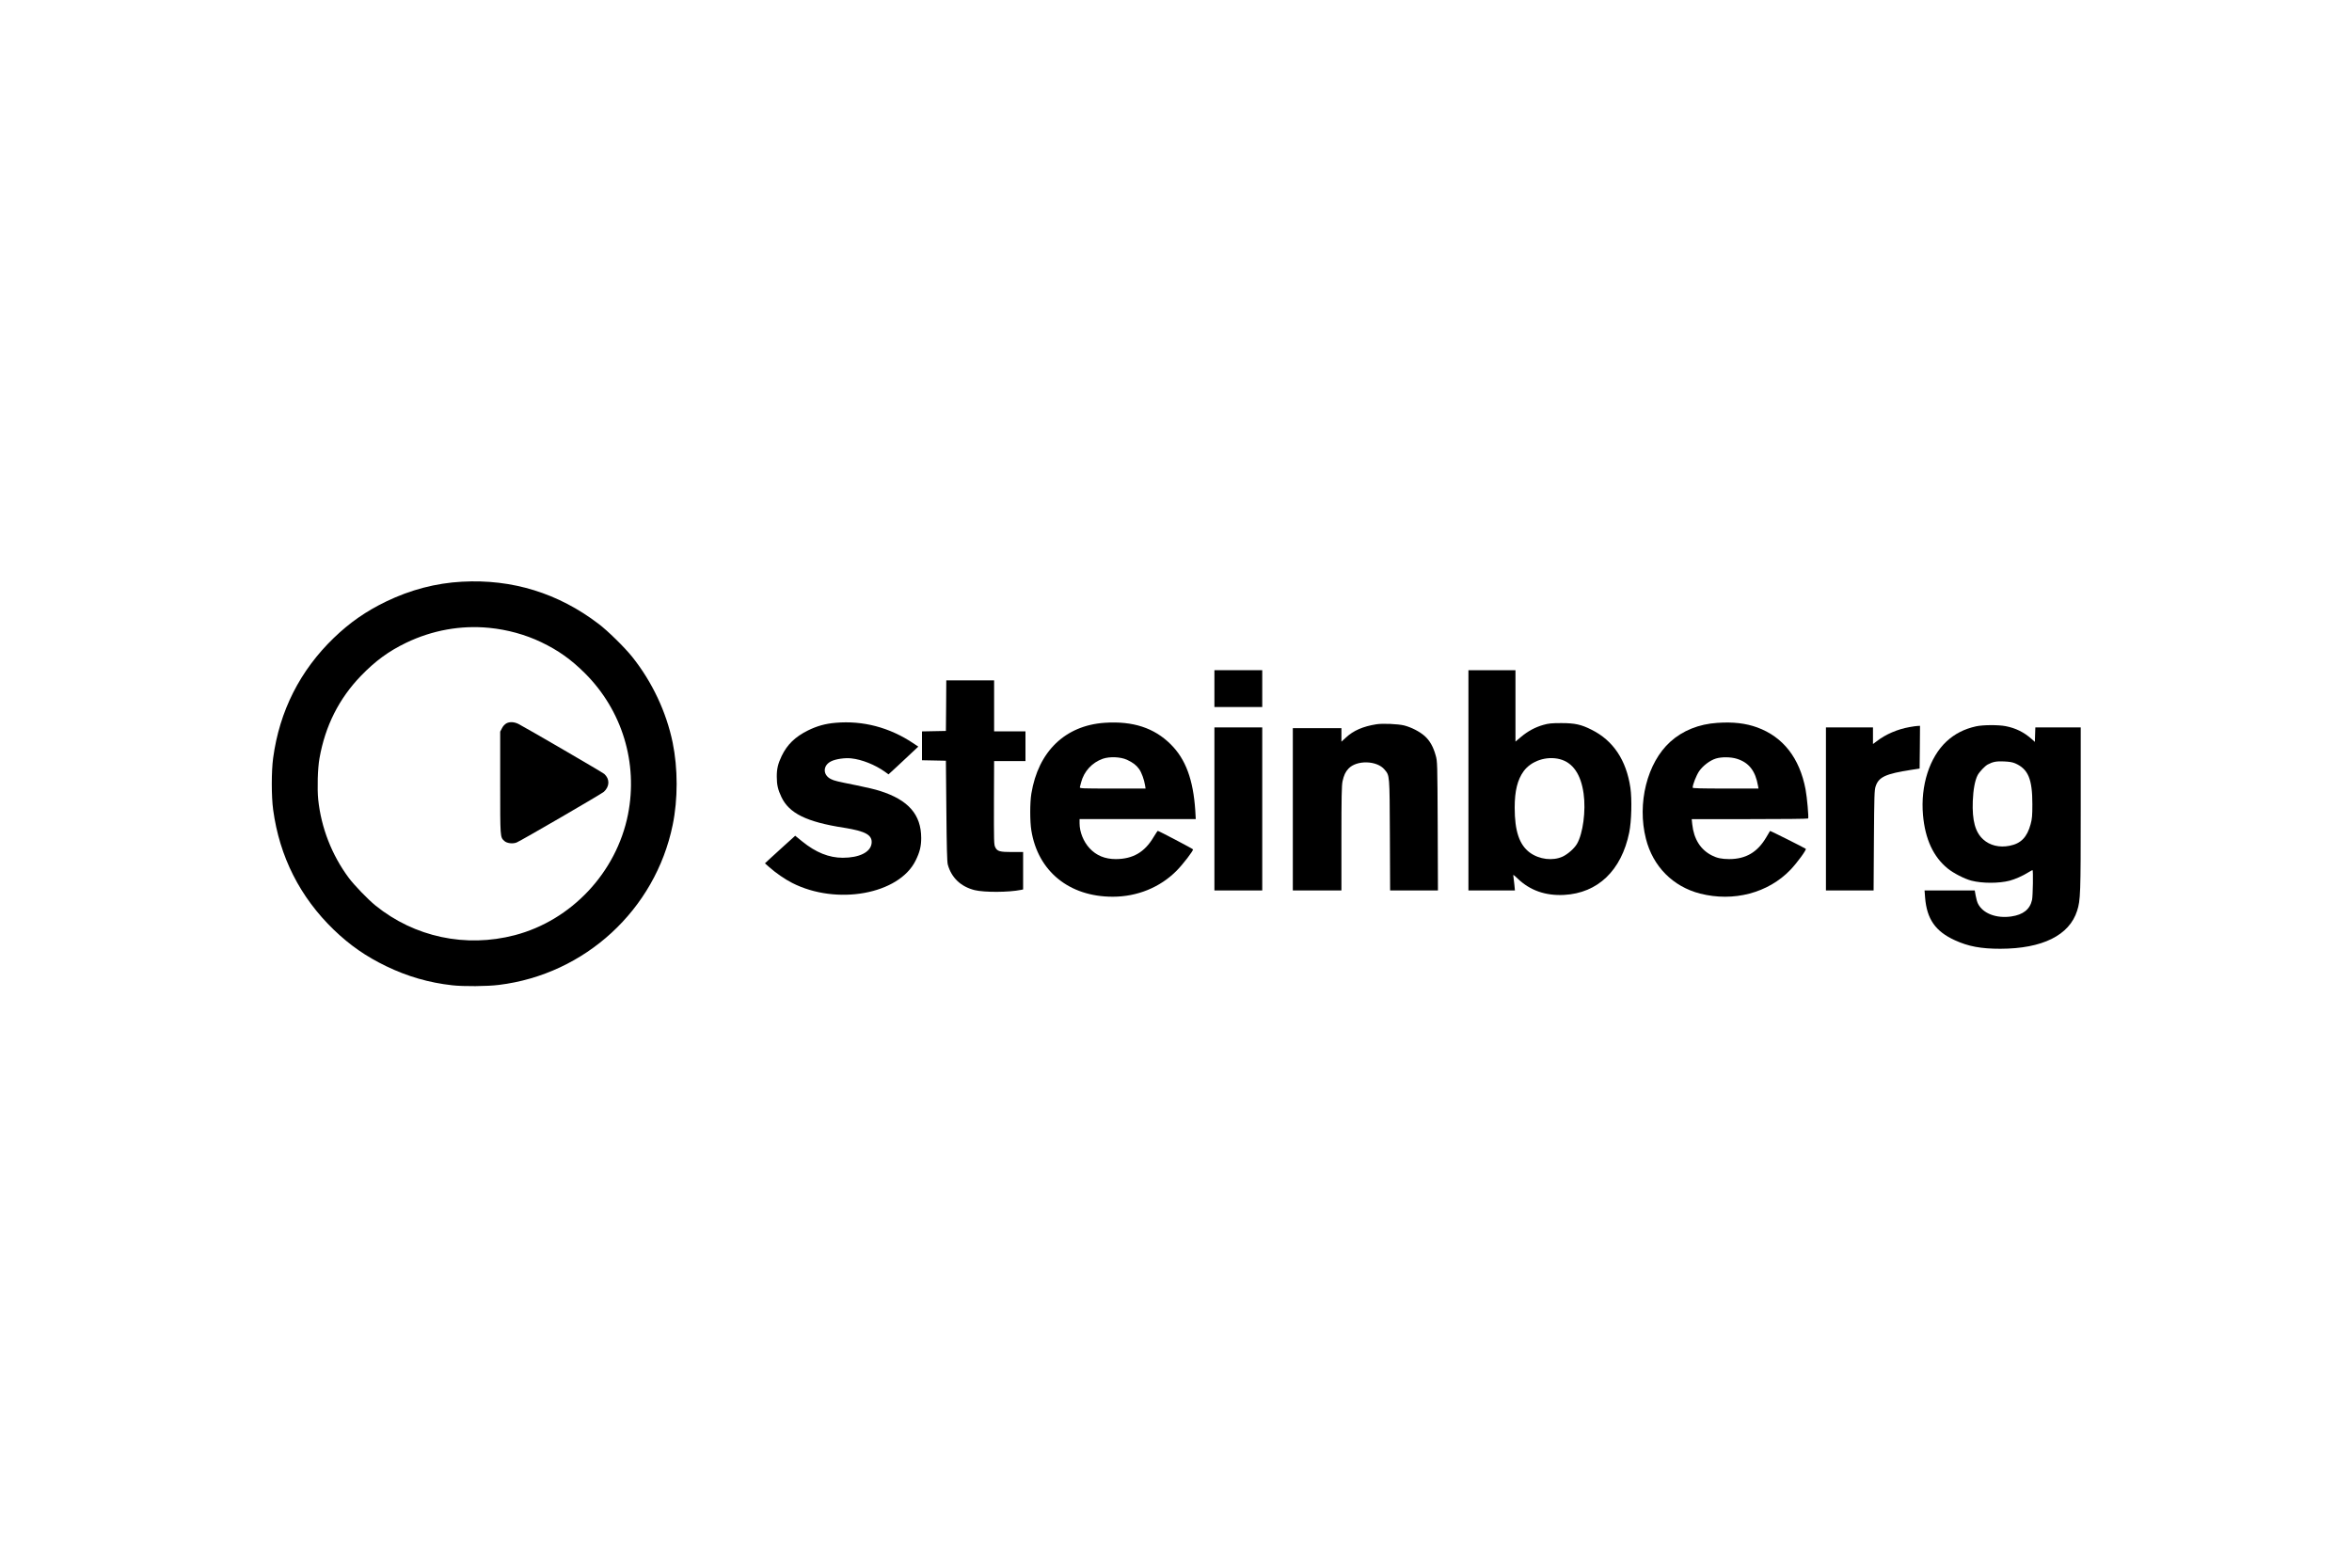
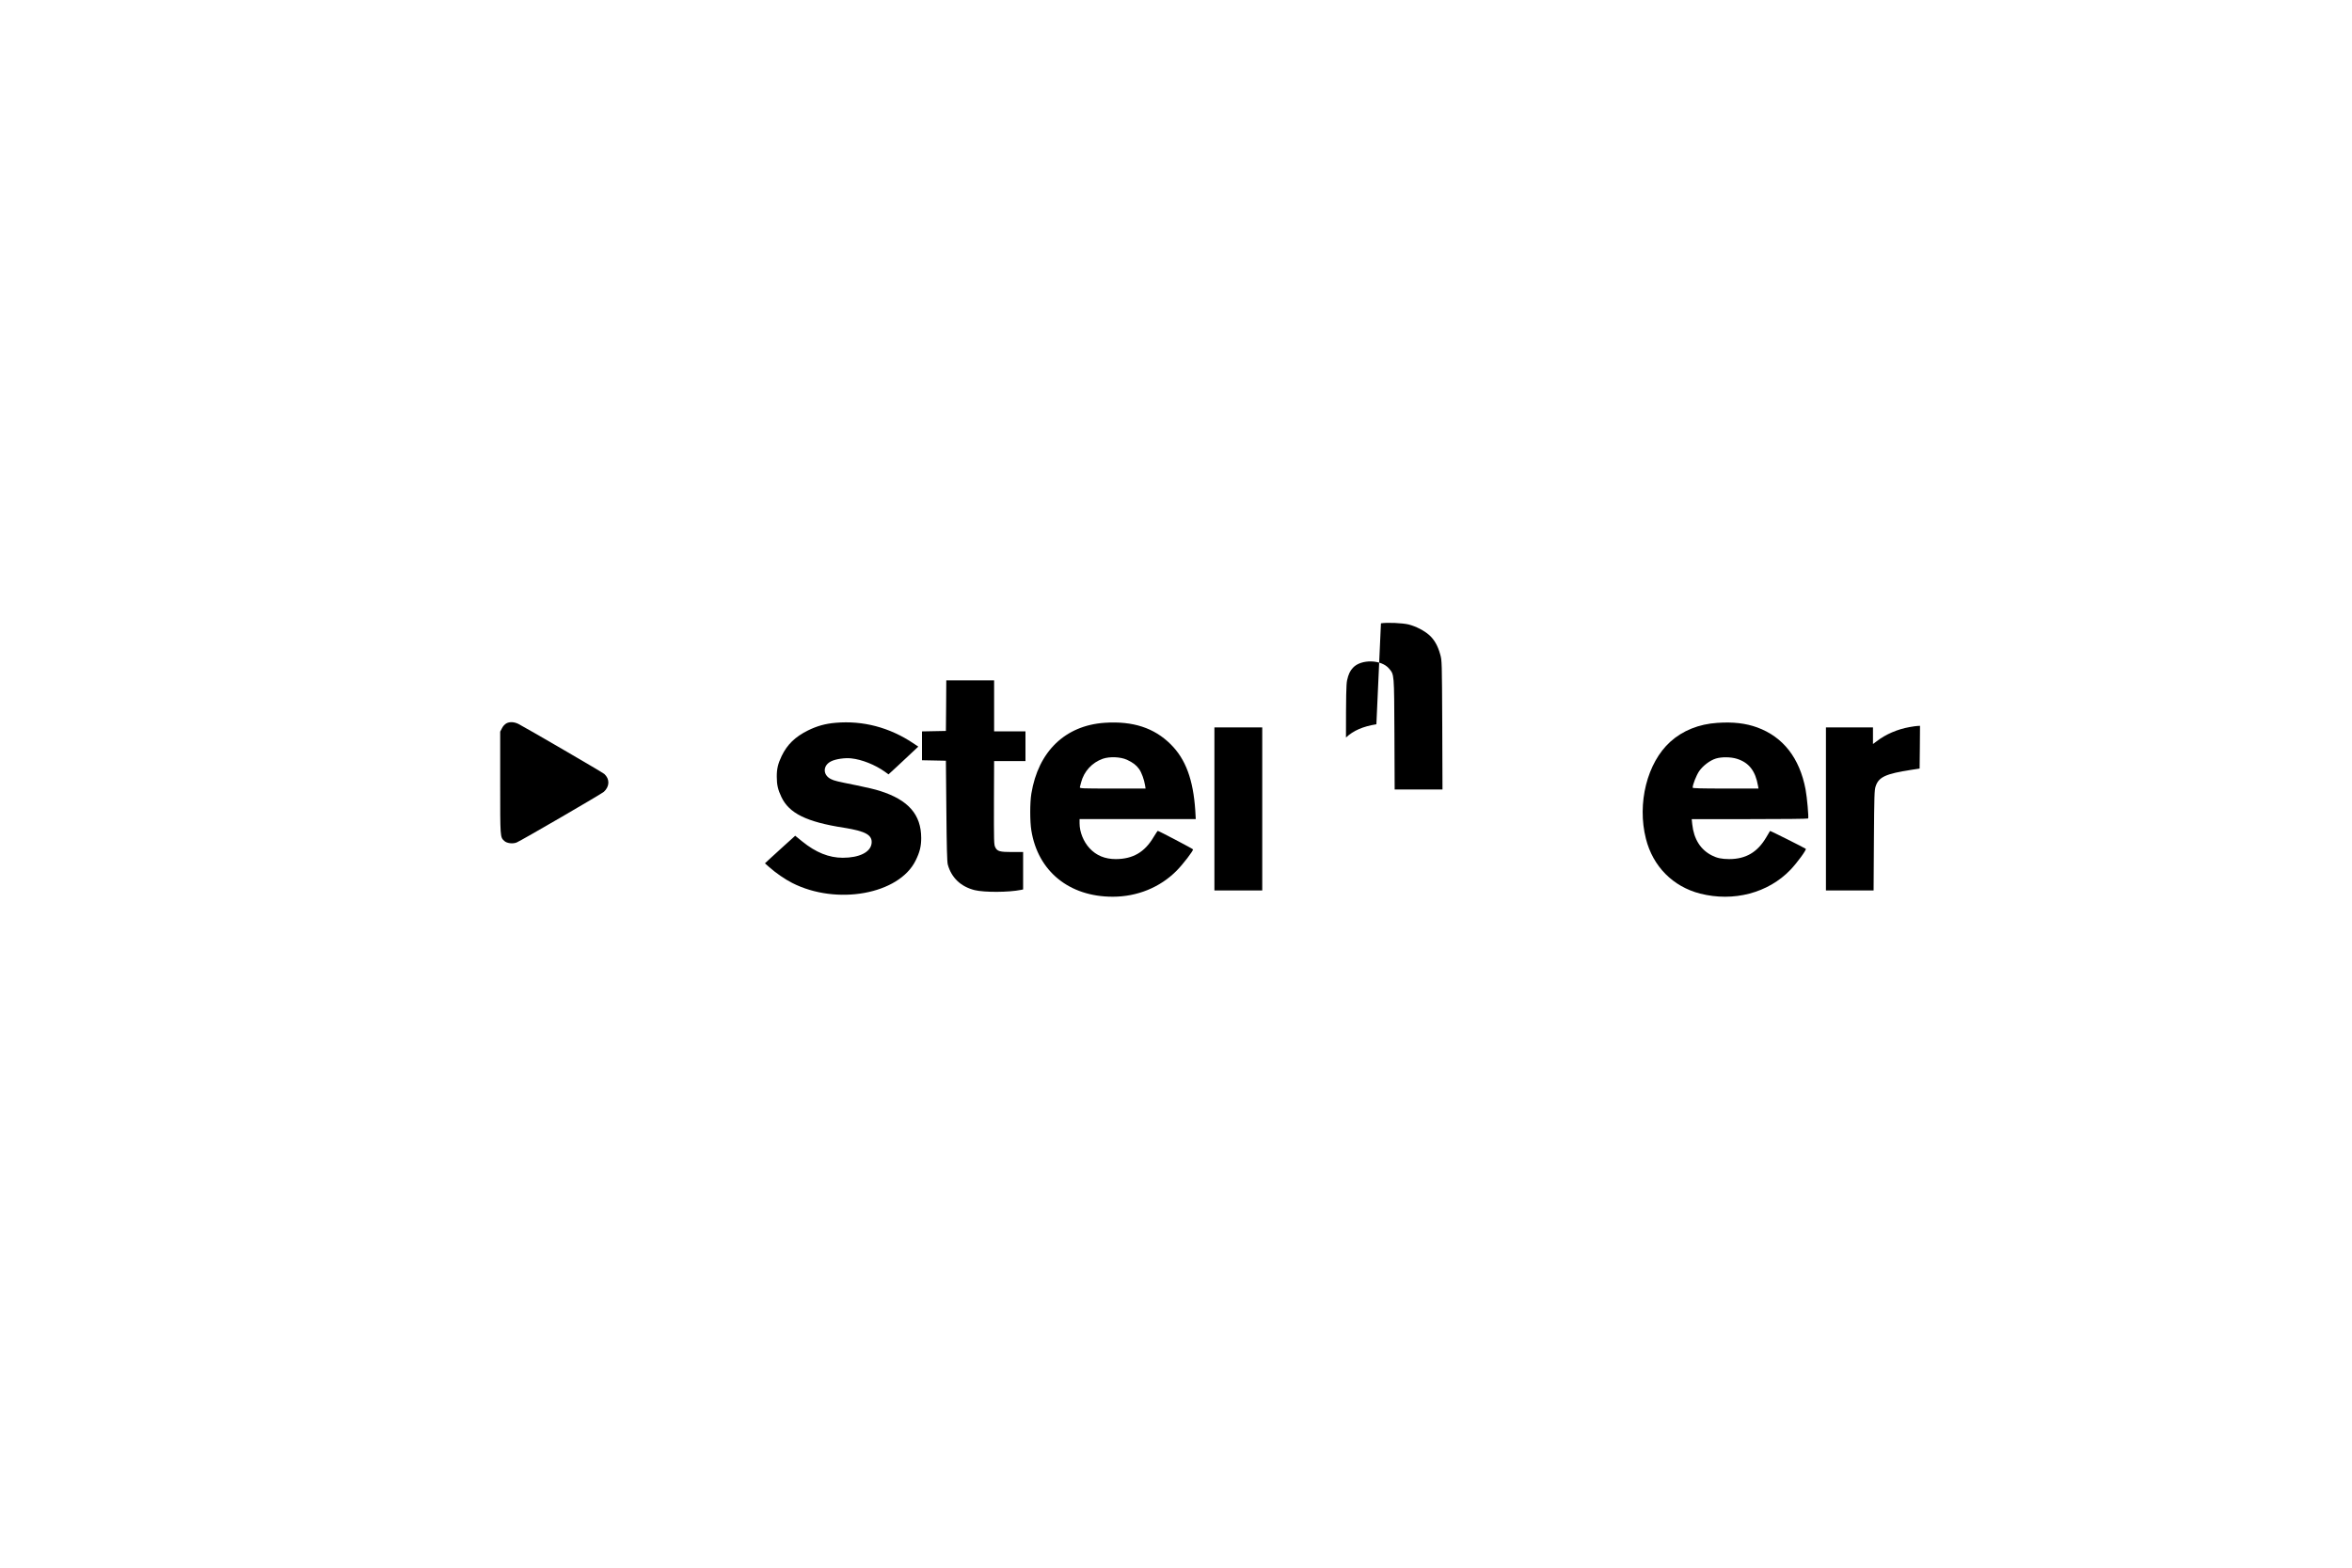
<svg xmlns="http://www.w3.org/2000/svg" width="3000pt" height="2000pt" viewBox="0 0 3000 2000" preserveAspectRatio="xMidYMid meet">
  <g transform="translate(0,2000) scale(0.1,-0.1)" fill="#000000" stroke="none">
-     <path d="M5894 12579 c-335 -18 -658 -103 -969 -253 -258 -125 -461 -266 -667 -464 -431 -416 -693 -933 -774 -1532 -23 -169 -23 -491 0 -660 81 -599 343 -1116 774 -1532 206 -198 409 -339 667 -464 271 -131 546 -211 845 -244 141 -16 445 -14 594 5 1099 135 1994 959 2216 2040 68 329 67 722 0 1051 -81 391 -261 774 -516 1094 -95 119 -310 331 -429 421 -514 392 -1101 573 -1741 538z m347 -589 c231 -23 457 -85 661 -182 219 -105 381 -220 559 -397 475 -474 679 -1145 549 -1802 -147 -739 -721 -1351 -1445 -1540 -626 -163 -1277 -24 -1775 378 -97 79 -270 258 -341 353 -216 290 -353 641 -390 1000 -14 139 -7 399 16 525 73 414 249 763 530 1054 183 189 352 313 576 421 333 160 698 226 1060 190z" />
    <path d="M6460 10772 c-21 -11 -44 -35 -57 -62 l-23 -44 0 -653 c0 -706 -1 -692 53 -742 33 -30 108 -39 157 -19 62 26 1084 620 1113 647 74 68 76 163 5 227 -20 19 -1003 591 -1095 638 -53 27 -113 30 -153 8z" />
-     <path d="M15490 11215 l0 -235 305 0 305 0 0 235 0 235 -305 0 -305 0 0 -235z" />
-     <path d="M18730 10045 l0 -1405 296 0 297 0 -7 73 c-4 39 -9 86 -12 103 -6 31 -5 31 53 -24 160 -153 356 -221 593 -209 431 23 732 312 831 797 29 142 36 421 15 569 -52 353 -219 604 -495 741 -132 67 -213 85 -386 85 -126 0 -163 -4 -230 -23 -105 -30 -197 -80 -284 -153 l-71 -60 0 456 0 455 -300 0 -300 0 0 -1405z m1165 270 c166 -43 270 -193 304 -439 31 -218 -8 -510 -84 -641 -34 -59 -117 -132 -183 -163 -126 -58 -299 -37 -419 51 -134 99 -193 275 -193 574 0 213 36 357 115 465 97 132 291 196 460 153z" />
    <path d="M12068 10998 l-3 -323 -152 -3 -153 -3 0 -184 0 -184 153 -3 152 -3 6 -640 c4 -457 9 -653 18 -684 46 -169 167 -283 343 -327 125 -30 430 -29 591 3 l27 6 0 238 0 239 -140 0 c-155 0 -189 9 -214 58 -19 36 -19 64 -18 620 l2 482 200 0 200 0 0 190 0 190 -200 0 -200 0 0 325 0 325 -305 0 -305 0 -2 -322z" />
    <path d="M10660 10779 c-133 -11 -239 -41 -355 -98 -164 -82 -264 -179 -335 -326 -47 -99 -63 -164 -62 -266 0 -101 15 -165 59 -257 98 -208 321 -318 798 -392 279 -44 366 -94 352 -202 -15 -111 -158 -181 -367 -181 -176 0 -343 67 -516 207 l-91 74 -144 -130 c-79 -72 -166 -151 -193 -176 l-49 -46 54 -48 c86 -76 199 -154 293 -202 568 -290 1364 -145 1575 286 53 107 71 182 71 288 -1 298 -163 484 -524 599 -54 18 -189 50 -300 72 -255 51 -283 58 -328 80 -106 53 -104 175 4 227 58 29 176 46 255 37 136 -14 303 -81 429 -170 l47 -34 111 102 c60 56 145 136 189 177 l80 75 -69 46 c-299 199 -638 288 -984 258z" />
    <path d="M14090 10779 c-504 -35 -847 -366 -935 -904 -19 -115 -19 -354 0 -470 84 -521 483 -845 1038 -845 313 0 604 119 815 332 81 82 214 255 209 272 -3 8 -435 235 -449 236 -4 0 -28 -37 -55 -81 -113 -191 -263 -278 -480 -279 -138 0 -249 45 -335 138 -78 84 -128 207 -128 319 l0 53 741 0 741 0 -6 108 c-26 396 -123 658 -314 847 -211 210 -483 298 -842 274z m285 -472 c75 -35 119 -68 155 -119 30 -42 64 -134 75 -205 l7 -43 -422 0 c-397 0 -421 1 -416 18 3 9 10 37 16 62 37 140 139 251 276 300 87 30 226 25 309 -13z" />
    <path d="M21905 10778 c-235 -15 -443 -99 -600 -241 -296 -267 -426 -786 -311 -1238 89 -352 344 -610 691 -699 426 -109 868 7 1152 303 85 89 208 257 196 268 -15 12 -453 232 -456 228 -2 -2 -23 -38 -47 -79 -112 -192 -261 -280 -475 -280 -95 1 -152 12 -219 46 -145 73 -231 209 -251 397 l-7 67 740 0 c408 0 743 3 745 8 9 15 -14 272 -33 372 -76 400 -286 669 -617 790 -147 53 -306 72 -508 58z m248 -458 c155 -48 238 -155 271 -347 l6 -33 -420 0 c-308 0 -420 3 -420 11 0 39 47 158 83 211 49 70 138 138 214 161 72 22 189 21 266 -3z" />
-     <path d="M17556 10760 c-170 -27 -293 -80 -388 -169 l-58 -53 0 86 0 86 -310 0 -310 0 0 -1035 0 -1035 310 0 310 0 0 663 c0 531 3 675 14 729 17 76 37 121 75 161 104 113 364 106 461 -11 66 -80 64 -54 68 -834 l3 -708 305 0 305 0 -3 823 c-4 811 -4 823 -26 900 -30 110 -76 190 -140 247 -64 57 -169 111 -262 135 -78 19 -272 28 -354 15z" />
-     <path d="M25206 10734 c-150 -33 -272 -95 -377 -192 -218 -202 -334 -565 -301 -940 27 -307 132 -533 315 -682 72 -59 216 -133 302 -155 140 -36 352 -36 490 0 67 18 166 61 237 106 27 16 50 29 53 29 10 0 5 -331 -6 -380 -26 -121 -113 -190 -266 -212 -190 -27 -360 38 -423 162 -11 21 -24 67 -30 104 l-12 66 -320 0 -320 0 7 -92 c22 -272 131 -430 379 -543 172 -79 333 -109 581 -109 536 1 880 172 979 485 43 135 46 211 46 1304 l0 1035 -290 0 -289 0 -3 -92 -3 -93 -40 36 c-99 88 -204 140 -333 165 -94 18 -287 17 -376 -2z m499 -473 c165 -73 218 -200 218 -521 0 -147 -4 -188 -22 -254 -45 -167 -124 -248 -269 -276 -128 -26 -252 4 -336 81 -102 93 -142 240 -133 489 6 147 27 263 62 331 23 43 93 117 129 136 66 35 110 43 206 39 69 -3 108 -9 145 -25z" />
+     <path d="M17556 10760 c-170 -27 -293 -80 -388 -169 c0 531 3 675 14 729 17 76 37 121 75 161 104 113 364 106 461 -11 66 -80 64 -54 68 -834 l3 -708 305 0 305 0 -3 823 c-4 811 -4 823 -26 900 -30 110 -76 190 -140 247 -64 57 -169 111 -262 135 -78 19 -272 28 -354 15z" />
    <path d="M24355 10724 c-154 -28 -301 -91 -417 -180 l-48 -36 0 106 0 106 -300 0 -300 0 0 -1040 0 -1040 304 0 304 0 4 638 c4 569 6 643 22 690 39 119 126 160 456 211 l105 16 3 273 2 272 -27 -1 c-16 0 -64 -7 -108 -15z" />
    <path d="M15490 9680 l0 -1040 305 0 305 0 0 1040 0 1040 -305 0 -305 0 0 -1040z" />
  </g>
</svg>